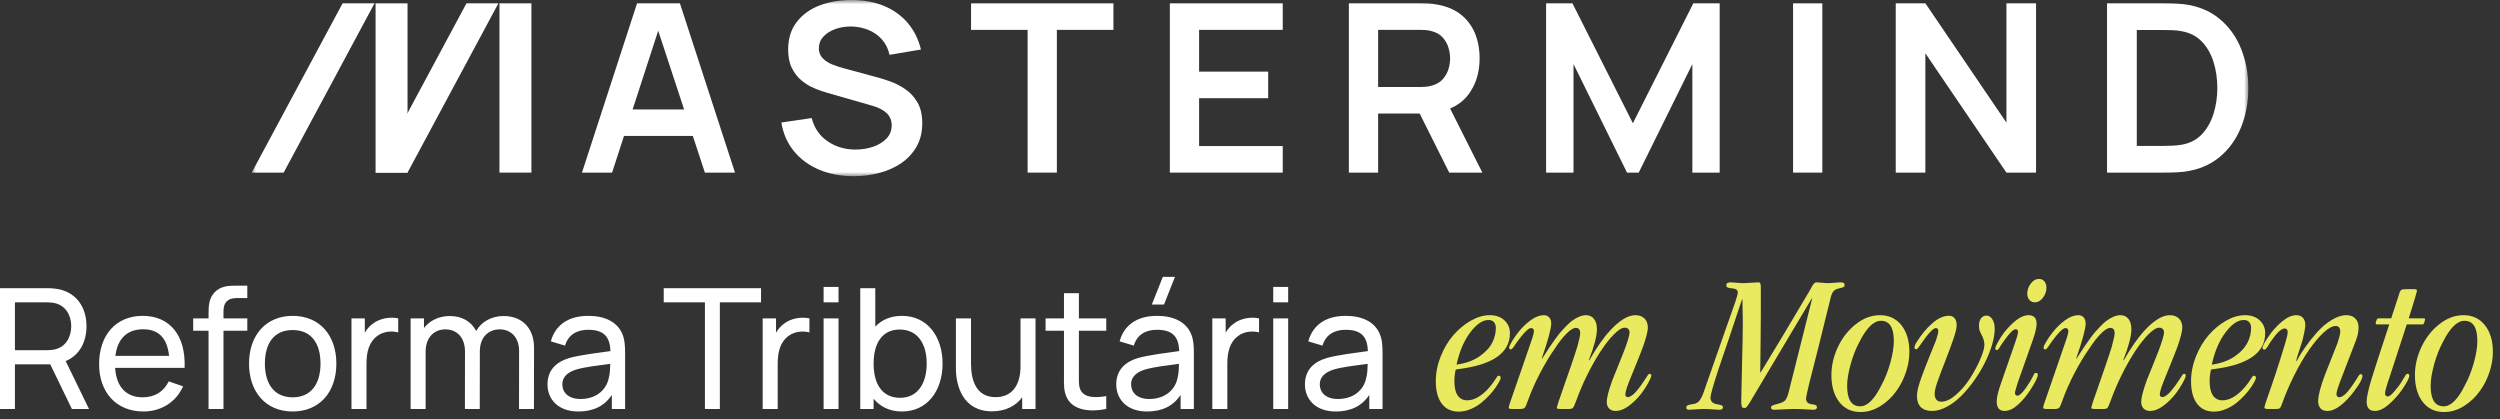
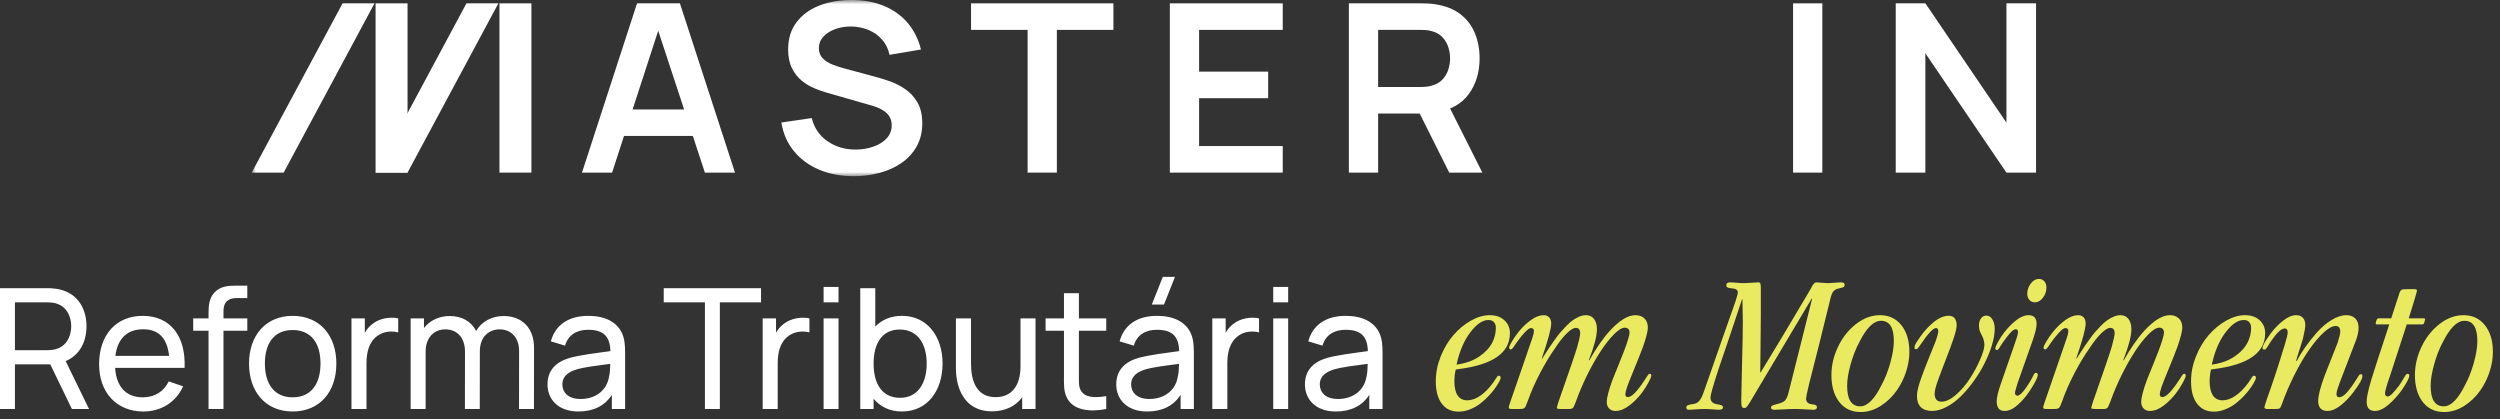
<svg xmlns="http://www.w3.org/2000/svg" width="298" height="50" viewBox="0 0 298 50" fill="none">
  <rect x="0" y="0" width="298" height="50" fill="#333333" stroke="none" />
  <path d="M1.78 48.75H0V34.35H5.69C5.97 34.35 6.38 34.37 6.75 34.43C9.08 34.79 10.31 36.6 10.31 38.89C10.31 40.79 9.46 42.36 7.83 43.04L10.61 48.75H8.57L5.99 43.43H1.78V48.75ZM1.78 36.04V41.74H5.63C5.88 41.74 6.23 41.72 6.53 41.65C7.91 41.34 8.49 40.09 8.49 38.89C8.49 37.69 7.91 36.44 6.53 36.13C6.23 36.06 5.88 36.04 5.63 36.04H1.78ZM17.093 49.05C13.903 49.05 11.813 46.8 11.813 43.42C11.813 39.88 13.873 37.65 17.013 37.65C20.263 37.65 22.163 40.01 22.003 43.85H13.723C13.863 46.09 15.023 47.36 17.013 47.36C18.433 47.36 19.513 46.69 20.113 45.46L21.823 46.05C20.973 47.96 19.183 49.05 17.093 49.05ZM17.073 39.25C15.143 39.25 14.013 40.37 13.753 42.42H20.153C19.933 40.3 18.903 39.25 17.073 39.25ZM26.639 48.75H24.859V39.42H23.029V37.95H24.859V37.36C24.859 36.53 24.899 35.59 25.539 34.89C26.279 34.08 27.289 34.05 28.109 34.05H29.479V35.53H28.209C27.149 35.53 26.639 36.05 26.639 37.08V37.95H29.479V39.42H26.639V48.75ZM34.884 49.05C31.654 49.05 29.684 46.69 29.684 43.34C29.684 39.95 31.714 37.65 34.884 37.65C38.124 37.65 40.094 40 40.094 43.34C40.094 46.73 38.094 49.05 34.884 49.05ZM34.884 47.36C37.114 47.36 38.204 45.72 38.204 43.34C38.204 40.91 37.094 39.34 34.884 39.34C32.624 39.34 31.574 40.98 31.574 43.34C31.574 45.78 32.704 47.36 34.884 47.36ZM43.686 48.75H41.896V37.95H43.486V39.66C43.726 39.24 44.046 38.87 44.406 38.61C45.236 37.94 46.506 37.74 47.466 37.95V39.62C46.716 39.43 45.746 39.48 44.996 40.03C43.946 40.78 43.686 42.05 43.686 43.33V48.75ZM50.737 48.75H48.947V37.95H50.537V39.1C51.217 38.22 52.317 37.67 53.607 37.67C55.067 37.67 56.177 38.32 56.757 39.45C57.397 38.34 58.607 37.67 60.027 37.67C62.277 37.67 63.657 39.15 63.657 41.45L63.647 48.75H61.867L61.877 41.84C61.877 40.23 60.917 39.26 59.557 39.26C58.347 39.26 57.197 40.07 57.197 41.89L57.187 48.75H55.417L55.427 41.91C55.427 40.27 54.497 39.26 53.087 39.26C51.677 39.26 50.737 40.31 50.737 41.89V48.75ZM68.932 49.05C66.512 49.05 65.262 47.57 65.262 45.83C65.262 44.13 66.272 43.14 67.912 42.66C69.262 42.3 71.162 42.07 72.762 41.85C72.712 40.13 71.972 39.31 70.102 39.31C68.792 39.31 67.742 39.88 67.352 41.2L65.662 40.69C66.172 38.8 67.682 37.65 70.122 37.65C72.072 37.65 73.542 38.35 74.162 39.76C74.462 40.43 74.512 41.22 74.512 42.07V48.75H72.932V47.07C72.072 48.39 70.732 49.05 68.932 49.05ZM69.202 47.56C71.122 47.56 72.302 46.41 72.562 45.07C72.712 44.55 72.732 43.86 72.742 43.37C71.222 43.57 69.762 43.74 68.712 44.04C67.822 44.32 67.032 44.81 67.032 45.82C67.032 46.71 67.662 47.56 69.202 47.56ZM85.806 48.75H84.026V36.04H79.116V34.35H90.716V36.04H85.806V48.75ZM92.702 48.75H90.912V37.95H92.502V39.66C92.742 39.24 93.062 38.87 93.422 38.61C94.252 37.94 95.522 37.74 96.482 37.95V39.62C95.732 39.43 94.762 39.48 94.012 40.03C92.962 40.78 92.702 42.05 92.702 43.33V48.75ZM99.953 36.04H98.173V34.2H99.953V36.04ZM99.953 48.75H98.173V37.95H99.953V48.75ZM104.133 48.75H102.543V34.35H104.333V38.93C105.103 38.12 106.173 37.65 107.523 37.65C110.523 37.65 112.353 40.1 112.353 43.34C112.353 46.58 110.533 49.05 107.513 49.05C106.053 49.05 104.923 48.48 104.133 47.53V48.75ZM107.293 47.42C109.423 47.42 110.463 45.64 110.463 43.34C110.463 41.06 109.443 39.28 107.243 39.28C105.133 39.28 104.133 40.95 104.133 43.34C104.133 45.71 105.113 47.42 107.293 47.42ZM118.245 49.03C114.765 49.03 113.945 45.97 113.945 43.92V37.95H115.745V43.36C115.745 45.39 116.395 47.34 118.675 47.34C120.465 47.34 121.645 46.14 121.645 43.64V37.95H123.435V48.75H121.845V47.36C121.045 48.43 119.805 49.03 118.245 49.03ZM131.865 47.22V48.75C129.935 49.14 127.945 48.92 127.195 47.45C126.765 46.61 126.825 45.79 126.825 44.67V39.42H124.635V37.95H126.825V34.95H128.605V37.95H131.865V39.42H128.605V44.59C128.605 45.48 128.565 46.08 128.825 46.53C129.305 47.39 130.385 47.45 131.865 47.22ZM137.298 36.3L138.608 33H140.058L138.748 36.3H137.298ZM136.728 49.05C134.308 49.05 133.058 47.57 133.058 45.83C133.058 44.13 134.068 43.14 135.708 42.66C137.058 42.3 138.958 42.07 140.558 41.85C140.508 40.13 139.768 39.31 137.898 39.31C136.588 39.31 135.538 39.88 135.148 41.2L133.458 40.69C133.968 38.8 135.478 37.65 137.918 37.65C139.868 37.65 141.338 38.35 141.958 39.76C142.258 40.43 142.308 41.22 142.308 42.07V48.75H140.728V47.07C139.868 48.39 138.528 49.05 136.728 49.05ZM136.998 47.56C138.918 47.56 140.098 46.41 140.358 45.07C140.508 44.55 140.528 43.86 140.538 43.37C139.018 43.57 137.558 43.74 136.508 44.04C135.618 44.32 134.828 44.81 134.828 45.82C134.828 46.71 135.458 47.56 136.998 47.56ZM146.298 48.75H144.508V37.95H146.098V39.66C146.338 39.24 146.658 38.87 147.018 38.61C147.848 37.94 149.118 37.74 150.078 37.95V39.62C149.328 39.43 148.358 39.48 147.608 40.03C146.558 40.78 146.298 42.05 146.298 43.33V48.75ZM153.549 36.04H151.769V34.2H153.549V36.04ZM153.549 48.75H151.769V37.95H153.549V48.75ZM159.219 49.05C156.799 49.05 155.549 47.57 155.549 45.83C155.549 44.13 156.559 43.14 158.199 42.66C159.549 42.3 161.449 42.07 163.049 41.85C162.999 40.13 162.259 39.31 160.389 39.31C159.079 39.31 158.029 39.88 157.639 41.2L155.949 40.69C156.459 38.8 157.969 37.65 160.409 37.65C162.359 37.65 163.829 38.35 164.449 39.76C164.749 40.43 164.799 41.22 164.799 42.07V48.75H163.219V47.07C162.359 48.39 161.019 49.05 159.219 49.05ZM159.489 47.56C161.409 47.56 162.589 46.41 162.849 45.07C162.999 44.55 163.019 43.86 163.029 43.37C161.509 43.57 160.049 43.74 158.999 44.04C158.109 44.32 157.319 44.81 157.319 45.82C157.319 46.71 157.949 47.56 159.489 47.56Z" fill="white" />
  <path d="M179.982 39.703V39.727C179.982 42.055 177.95 43.477 173.888 43.992C173.693 44.031 173.571 44.051 173.525 44.051C173.415 44.496 173.361 44.965 173.361 45.457C173.361 46.184 173.489 46.742 173.747 47.133C174.013 47.523 174.396 47.719 174.896 47.719C175.404 47.719 175.923 47.535 176.454 47.168C176.986 46.801 177.489 46.289 177.966 45.633C178.044 45.531 178.114 45.43 178.177 45.328C178.247 45.227 178.298 45.148 178.329 45.094C178.368 45.031 178.404 44.977 178.435 44.93C178.474 44.875 178.505 44.84 178.529 44.824C178.56 44.801 178.595 44.789 178.634 44.789C178.798 44.789 178.88 44.871 178.88 45.035C178.88 45.199 178.696 45.559 178.329 46.113C178.095 46.457 177.829 46.789 177.532 47.109C177.243 47.43 176.907 47.742 176.525 48.047C176.142 48.352 175.716 48.598 175.247 48.785C174.786 48.973 174.325 49.066 173.864 49.066C173.005 49.066 172.337 48.75 171.861 48.117C171.384 47.484 171.146 46.598 171.146 45.457C171.146 44.449 171.341 43.457 171.732 42.48C172.13 41.496 172.634 40.652 173.243 39.949C173.861 39.238 174.552 38.664 175.318 38.227C176.091 37.789 176.845 37.57 177.579 37.57C178.306 37.57 178.888 37.773 179.325 38.18C179.763 38.586 179.982 39.094 179.982 39.703ZM177.439 38.145H177.415C176.72 38.145 175.997 38.641 175.247 39.633C174.505 40.617 173.962 41.895 173.618 43.465C174.712 43.309 175.618 42.984 176.337 42.492C177.056 42 177.575 41.438 177.896 40.805C178.169 40.25 178.306 39.676 178.306 39.082C178.306 38.801 178.232 38.574 178.083 38.402C177.935 38.23 177.72 38.145 177.439 38.145ZM184.904 38.555V38.578C184.904 39.164 184.529 40.547 183.779 42.727L183.826 42.75C183.888 42.656 184.021 42.449 184.224 42.129C184.435 41.809 184.607 41.543 184.74 41.332C184.881 41.121 185.076 40.844 185.326 40.5C185.576 40.148 185.799 39.855 185.994 39.621C186.197 39.387 186.435 39.129 186.709 38.848C186.982 38.566 187.236 38.344 187.47 38.18C187.713 38.008 187.97 37.863 188.244 37.746C188.525 37.629 188.795 37.57 189.052 37.57C189.459 37.57 189.775 37.719 190.002 38.016C190.236 38.305 190.353 38.715 190.353 39.246C190.353 40.059 190.033 41.281 189.392 42.914L189.439 42.961C190.283 41.469 191.115 40.277 191.935 39.387C193.06 38.176 194.06 37.57 194.935 37.57C195.396 37.57 195.759 37.703 196.025 37.969C196.291 38.227 196.424 38.59 196.424 39.059C196.424 39.465 196.232 40.223 195.849 41.332C195.638 41.902 195.302 42.75 194.841 43.875C194.381 44.992 194.084 45.738 193.951 46.113C193.81 46.551 193.74 46.844 193.74 46.992C193.74 47.219 193.841 47.332 194.045 47.332C194.42 47.332 194.947 46.859 195.627 45.914C195.783 45.703 195.939 45.473 196.095 45.223C196.252 44.965 196.365 44.789 196.435 44.695C196.506 44.602 196.572 44.555 196.634 44.555C196.767 44.555 196.834 44.625 196.834 44.766C196.834 44.914 196.716 45.199 196.482 45.621C196.256 46.043 195.986 46.461 195.674 46.875C195.213 47.469 194.709 47.969 194.162 48.375C193.623 48.781 193.088 48.984 192.556 48.984C192.244 48.984 191.994 48.887 191.806 48.691C191.619 48.496 191.525 48.234 191.525 47.906C191.525 47.414 191.748 46.551 192.193 45.316C192.31 45.027 192.529 44.488 192.849 43.699C193.177 42.902 193.416 42.305 193.564 41.906C194.017 40.711 194.244 39.953 194.244 39.633C194.244 39.453 194.193 39.312 194.091 39.211C193.99 39.109 193.853 39.059 193.681 39.059C193.338 39.059 192.908 39.32 192.392 39.844C191.877 40.359 191.341 41.039 190.787 41.883C189.615 43.703 188.638 45.688 187.857 47.836C187.701 48.266 187.58 48.527 187.494 48.621C187.408 48.707 187.248 48.75 187.013 48.75H186.029C185.849 48.75 185.728 48.742 185.666 48.727C185.603 48.703 185.572 48.656 185.572 48.586C185.572 48.547 185.638 48.32 185.771 47.906C187.068 44.211 187.818 42.012 188.021 41.309C188.248 40.473 188.361 39.945 188.361 39.727C188.361 39.297 188.185 39.082 187.834 39.082C187.552 39.082 187.185 39.309 186.732 39.762C186.287 40.207 185.83 40.789 185.361 41.508C184.744 42.383 184.142 43.383 183.556 44.508C182.97 45.633 182.49 46.727 182.115 47.789C181.951 48.258 181.822 48.535 181.728 48.621C181.642 48.707 181.459 48.75 181.177 48.75H180.299C180.111 48.75 179.986 48.738 179.924 48.715C179.869 48.691 179.841 48.641 179.841 48.562C179.841 48.484 179.904 48.266 180.029 47.906C180.263 47.242 180.517 46.508 180.791 45.703C181.072 44.898 181.377 44.016 181.705 43.055C182.041 42.086 182.299 41.336 182.478 40.805C182.72 40.141 182.841 39.691 182.841 39.457C182.841 39.223 182.72 39.105 182.478 39.105C182.322 39.105 182.088 39.27 181.775 39.598C181.47 39.926 181.209 40.242 180.99 40.547C180.912 40.641 180.802 40.793 180.662 41.004C180.529 41.215 180.416 41.375 180.322 41.484C180.228 41.594 180.154 41.648 180.099 41.648C179.959 41.648 179.888 41.574 179.888 41.426C179.888 41.309 180.002 41.062 180.228 40.688C180.455 40.305 180.716 39.93 181.013 39.562C181.459 39.008 181.947 38.539 182.478 38.156C183.017 37.766 183.529 37.57 184.013 37.57C184.295 37.57 184.513 37.66 184.67 37.84C184.826 38.02 184.904 38.258 184.904 38.555ZM205.776 34.02V33.984C205.776 33.766 205.944 33.656 206.28 33.656C206.374 33.656 206.6 33.672 206.96 33.703C207.319 33.734 207.624 33.75 207.874 33.75C208.1 33.75 208.405 33.734 208.788 33.703C209.171 33.672 209.44 33.656 209.596 33.656C209.714 33.656 209.792 33.703 209.831 33.797C209.87 33.891 209.889 34.059 209.889 34.301C209.897 35.348 209.897 36.457 209.889 37.629C209.881 38.793 209.87 40.082 209.854 41.496C209.839 42.902 209.827 43.863 209.819 44.379L209.866 44.402C210.835 42.816 211.721 41.352 212.526 40.008C213.331 38.664 214.034 37.48 214.635 36.457C215.245 35.434 215.639 34.77 215.819 34.465C215.835 34.434 215.862 34.379 215.901 34.301C215.948 34.223 215.979 34.168 215.995 34.137C216.01 34.105 216.038 34.059 216.077 33.996C216.116 33.934 216.147 33.891 216.171 33.867C216.202 33.836 216.237 33.801 216.276 33.762C216.315 33.723 216.354 33.695 216.393 33.68C216.44 33.664 216.487 33.656 216.534 33.656C216.635 33.656 216.846 33.672 217.167 33.703C217.495 33.734 217.772 33.75 217.999 33.75C218.155 33.75 218.389 33.734 218.702 33.703C219.022 33.672 219.253 33.656 219.393 33.656C219.573 33.656 219.698 33.68 219.768 33.727C219.839 33.766 219.874 33.852 219.874 33.984C219.874 34.039 219.862 34.086 219.839 34.125C219.823 34.164 219.788 34.195 219.733 34.219C219.686 34.242 219.643 34.262 219.604 34.277C219.565 34.293 219.503 34.309 219.417 34.324C219.339 34.34 219.28 34.355 219.241 34.371C218.921 34.426 218.682 34.551 218.526 34.746C218.378 34.941 218.256 35.258 218.163 35.695C217.241 39.477 216.401 42.836 215.643 45.773C215.401 46.789 215.28 47.367 215.28 47.508C215.28 47.914 215.53 48.145 216.03 48.199C216.397 48.223 216.581 48.336 216.581 48.539C216.581 48.742 216.436 48.844 216.147 48.844C216.038 48.844 215.741 48.828 215.256 48.797C214.78 48.766 214.342 48.75 213.944 48.75C213.553 48.75 213.089 48.766 212.549 48.797C212.01 48.828 211.667 48.844 211.518 48.844C211.245 48.844 211.108 48.758 211.108 48.586C211.108 48.477 211.155 48.398 211.249 48.352C211.342 48.305 211.518 48.246 211.776 48.176C212.276 48.059 212.604 47.918 212.76 47.754C212.924 47.59 213.069 47.273 213.194 46.805C214.131 43.102 215.069 39.367 216.006 35.602L215.96 35.578C212.694 41.078 210.237 45.203 208.589 47.953C208.37 48.305 208.217 48.512 208.131 48.574C208.069 48.613 207.999 48.633 207.921 48.633C207.756 48.633 207.655 48.57 207.616 48.445C207.577 48.32 207.557 48.07 207.557 47.695C207.557 47.227 207.589 45.805 207.651 43.43C207.714 41.047 207.745 39.355 207.745 38.355C207.745 37.996 207.737 37.523 207.721 36.938C207.706 36.352 207.698 35.93 207.698 35.672H207.651C206.354 39.578 205.421 42.352 204.85 43.992C204.21 45.945 203.889 47.074 203.889 47.379C203.889 47.832 204.135 48.098 204.628 48.176C204.674 48.184 204.733 48.195 204.803 48.211C204.881 48.227 204.94 48.238 204.979 48.246C205.018 48.254 205.061 48.266 205.108 48.281C205.163 48.289 205.202 48.301 205.225 48.316C205.249 48.332 205.272 48.352 205.296 48.375C205.327 48.398 205.346 48.426 205.354 48.457C205.37 48.488 205.378 48.523 205.378 48.562C205.378 48.75 205.217 48.844 204.897 48.844C204.819 48.844 204.581 48.828 204.182 48.797C203.784 48.766 203.444 48.75 203.163 48.75C202.874 48.75 202.518 48.766 202.096 48.797C201.667 48.828 201.409 48.844 201.323 48.844C201.112 48.844 201.006 48.758 201.006 48.586C201.006 48.469 201.053 48.383 201.147 48.328C201.233 48.273 201.424 48.223 201.721 48.176C202.049 48.152 202.315 48.035 202.518 47.824C202.721 47.605 202.913 47.234 203.092 46.711C203.835 44.57 204.604 42.367 205.401 40.102C206.206 37.836 206.686 36.473 206.842 36.012C207.046 35.387 207.147 35 207.147 34.852C207.147 34.562 206.917 34.402 206.456 34.371C206.104 34.34 205.893 34.277 205.823 34.184C205.792 34.137 205.776 34.082 205.776 34.02ZM227.597 41.93V41.953C227.597 42.734 227.464 43.527 227.198 44.332C226.933 45.137 226.569 45.867 226.109 46.523C225.562 47.305 224.905 47.934 224.14 48.41C223.382 48.879 222.597 49.113 221.784 49.113C220.706 49.113 219.855 48.711 219.23 47.906C218.612 47.094 218.304 46.031 218.304 44.719C218.304 43.57 218.566 42.445 219.089 41.344C219.612 40.242 220.323 39.34 221.222 38.637C222.128 37.926 223.085 37.57 224.093 37.57C225.163 37.57 226.015 37.969 226.648 38.766C227.28 39.562 227.597 40.617 227.597 41.93ZM225.745 40.664V40.641C225.745 39.039 225.234 38.238 224.21 38.238C223.335 38.238 222.472 39.094 221.62 40.805C221.222 41.539 220.882 42.406 220.601 43.406C220.319 44.406 220.179 45.266 220.179 45.984C220.179 47.617 220.698 48.434 221.737 48.434C222.605 48.434 223.46 47.57 224.304 45.844C224.702 45.117 225.042 44.254 225.323 43.254C225.605 42.246 225.745 41.383 225.745 40.664ZM228.5 47.191V47.168C228.5 46.668 228.699 45.883 229.097 44.812C229.293 44.266 229.593 43.488 230 42.48C230.414 41.473 230.668 40.844 230.761 40.594C230.949 40.047 231.043 39.676 231.043 39.48C231.043 39.23 230.949 39.105 230.761 39.105C230.425 39.105 229.793 39.793 228.863 41.168C228.832 41.207 228.796 41.254 228.757 41.309C228.718 41.363 228.691 41.402 228.675 41.426C228.66 41.449 228.636 41.477 228.605 41.508C228.582 41.539 228.558 41.562 228.535 41.578C228.519 41.594 228.5 41.605 228.476 41.613C228.453 41.621 228.429 41.625 228.406 41.625C228.273 41.625 228.207 41.559 228.207 41.426C228.207 41.262 228.296 41.039 228.476 40.758C229.054 39.852 229.64 39.141 230.234 38.625C230.945 37.969 231.632 37.641 232.296 37.641C232.609 37.641 232.843 37.742 233 37.945C233.156 38.148 233.234 38.422 233.234 38.766C233.234 39.117 233.097 39.684 232.824 40.465C232.652 40.996 232.351 41.812 231.921 42.914C231.492 44.008 231.207 44.762 231.066 45.176C230.761 45.98 230.609 46.57 230.609 46.945C230.609 47.227 230.675 47.453 230.808 47.625C230.941 47.797 231.14 47.883 231.406 47.883C231.945 47.883 232.531 47.605 233.164 47.051C233.804 46.488 234.363 45.832 234.839 45.082C235.324 44.324 235.726 43.57 236.046 42.82C236.375 42.07 236.539 41.496 236.539 41.098C236.539 40.77 236.453 40.426 236.281 40.066C236.265 40.043 236.234 39.984 236.187 39.891C236.14 39.789 236.109 39.723 236.093 39.691C236.078 39.652 236.05 39.59 236.011 39.504C235.98 39.418 235.957 39.348 235.941 39.293C235.933 39.23 235.921 39.156 235.906 39.07C235.898 38.984 235.894 38.898 235.894 38.812C235.894 38.445 235.976 38.156 236.14 37.945C236.304 37.727 236.519 37.617 236.785 37.617C237.066 37.617 237.3 37.766 237.488 38.062C237.675 38.352 237.769 38.73 237.769 39.199C237.769 39.754 237.664 40.387 237.453 41.098C237.242 41.801 236.957 42.512 236.597 43.23C236.246 43.949 235.82 44.656 235.32 45.352C234.828 46.047 234.312 46.664 233.773 47.203C233.242 47.734 232.668 48.164 232.05 48.492C231.441 48.82 230.859 48.984 230.304 48.984C229.718 48.984 229.269 48.832 228.957 48.527C228.652 48.215 228.5 47.77 228.5 47.191ZM243.934 34.277V34.301C243.934 34.723 243.797 35.117 243.524 35.484C243.25 35.852 242.922 36.035 242.539 36.035C242.274 36.035 242.059 35.938 241.895 35.742C241.731 35.547 241.649 35.309 241.649 35.027C241.649 34.574 241.789 34.164 242.07 33.797C242.352 33.43 242.676 33.246 243.043 33.246C243.309 33.246 243.524 33.344 243.688 33.539C243.852 33.734 243.934 33.98 243.934 34.277ZM242.762 38.602V38.625C242.762 39.031 242.609 39.672 242.305 40.547C242.016 41.383 241.414 43.086 240.5 45.656C240.289 46.328 240.184 46.727 240.184 46.852C240.184 46.938 240.211 47.012 240.266 47.074C240.32 47.137 240.391 47.168 240.477 47.168C240.797 47.168 241.309 46.59 242.012 45.434C242.074 45.324 242.137 45.211 242.199 45.094C242.27 44.969 242.32 44.875 242.352 44.812C242.383 44.742 242.414 44.676 242.445 44.613C242.484 44.551 242.52 44.508 242.551 44.484C242.59 44.461 242.633 44.449 242.68 44.449C242.828 44.449 242.902 44.523 242.902 44.672C242.902 44.969 242.606 45.574 242.012 46.488C241.574 47.168 241.082 47.754 240.535 48.246C239.988 48.738 239.457 48.984 238.941 48.984C238.621 48.984 238.383 48.883 238.227 48.68C238.078 48.469 238.004 48.195 238.004 47.859C238.004 47.383 238.18 46.648 238.531 45.656C239 44.273 239.512 42.801 240.066 41.238C240.387 40.355 240.547 39.805 240.547 39.586C240.547 39.359 240.461 39.246 240.289 39.246C240.149 39.246 239.992 39.324 239.82 39.48C239.649 39.637 239.426 39.895 239.152 40.254C239.004 40.449 238.867 40.637 238.742 40.816C238.617 40.996 238.524 41.137 238.461 41.238C238.406 41.34 238.352 41.43 238.297 41.508C238.25 41.586 238.207 41.641 238.168 41.672C238.129 41.703 238.082 41.719 238.027 41.719C237.902 41.719 237.84 41.656 237.84 41.531C237.84 41.398 237.945 41.145 238.156 40.77C238.367 40.387 238.613 40.008 238.895 39.633C239.348 39.055 239.828 38.566 240.336 38.168C240.852 37.77 241.34 37.57 241.801 37.57C242.441 37.57 242.762 37.914 242.762 38.602ZM248.61 38.555V38.578C248.61 39.164 248.235 40.547 247.485 42.727L247.532 42.75C247.594 42.656 247.727 42.449 247.93 42.129C248.141 41.809 248.313 41.543 248.446 41.332C248.586 41.121 248.782 40.844 249.032 40.5C249.282 40.148 249.504 39.855 249.7 39.621C249.903 39.387 250.141 39.129 250.415 38.848C250.688 38.566 250.942 38.344 251.176 38.18C251.419 38.008 251.676 37.863 251.95 37.746C252.231 37.629 252.501 37.57 252.758 37.57C253.165 37.57 253.481 37.719 253.708 38.016C253.942 38.305 254.059 38.715 254.059 39.246C254.059 40.059 253.739 41.281 253.098 42.914L253.145 42.961C253.989 41.469 254.821 40.277 255.641 39.387C256.766 38.176 257.766 37.57 258.641 37.57C259.102 37.57 259.465 37.703 259.731 37.969C259.997 38.227 260.129 38.59 260.129 39.059C260.129 39.465 259.938 40.223 259.555 41.332C259.344 41.902 259.008 42.75 258.547 43.875C258.086 44.992 257.79 45.738 257.657 46.113C257.516 46.551 257.446 46.844 257.446 46.992C257.446 47.219 257.547 47.332 257.751 47.332C258.126 47.332 258.653 46.859 259.333 45.914C259.489 45.703 259.645 45.473 259.801 45.223C259.958 44.965 260.071 44.789 260.141 44.695C260.211 44.602 260.278 44.555 260.34 44.555C260.473 44.555 260.54 44.625 260.54 44.766C260.54 44.914 260.422 45.199 260.188 45.621C259.961 46.043 259.692 46.461 259.379 46.875C258.919 47.469 258.415 47.969 257.868 48.375C257.329 48.781 256.794 48.984 256.262 48.984C255.95 48.984 255.7 48.887 255.512 48.691C255.325 48.496 255.231 48.234 255.231 47.906C255.231 47.414 255.454 46.551 255.899 45.316C256.016 45.027 256.235 44.488 256.555 43.699C256.883 42.902 257.122 42.305 257.27 41.906C257.723 40.711 257.95 39.953 257.95 39.633C257.95 39.453 257.899 39.312 257.797 39.211C257.696 39.109 257.559 39.059 257.387 39.059C257.044 39.059 256.614 39.32 256.098 39.844C255.583 40.359 255.047 41.039 254.493 41.883C253.321 43.703 252.344 45.688 251.563 47.836C251.407 48.266 251.286 48.527 251.2 48.621C251.114 48.707 250.954 48.75 250.719 48.75H249.735C249.555 48.75 249.434 48.742 249.372 48.727C249.309 48.703 249.278 48.656 249.278 48.586C249.278 48.547 249.344 48.32 249.477 47.906C250.774 44.211 251.524 42.012 251.727 41.309C251.954 40.473 252.067 39.945 252.067 39.727C252.067 39.297 251.891 39.082 251.54 39.082C251.258 39.082 250.891 39.309 250.438 39.762C249.993 40.207 249.536 40.789 249.067 41.508C248.45 42.383 247.848 43.383 247.262 44.508C246.676 45.633 246.196 46.727 245.821 47.789C245.657 48.258 245.528 48.535 245.434 48.621C245.348 48.707 245.165 48.75 244.883 48.75H244.004C243.817 48.75 243.692 48.738 243.629 48.715C243.575 48.691 243.547 48.641 243.547 48.562C243.547 48.484 243.61 48.266 243.735 47.906C243.969 47.242 244.223 46.508 244.497 45.703C244.778 44.898 245.083 44.016 245.411 43.055C245.747 42.086 246.004 41.336 246.184 40.805C246.426 40.141 246.547 39.691 246.547 39.457C246.547 39.223 246.426 39.105 246.184 39.105C246.028 39.105 245.794 39.27 245.481 39.598C245.176 39.926 244.915 40.242 244.696 40.547C244.618 40.641 244.508 40.793 244.368 41.004C244.235 41.215 244.122 41.375 244.028 41.484C243.934 41.594 243.86 41.648 243.805 41.648C243.665 41.648 243.594 41.574 243.594 41.426C243.594 41.309 243.708 41.062 243.934 40.688C244.161 40.305 244.422 39.93 244.719 39.562C245.165 39.008 245.653 38.539 246.184 38.156C246.723 37.766 247.235 37.57 247.719 37.57C248.001 37.57 248.219 37.66 248.376 37.84C248.532 38.02 248.61 38.258 248.61 38.555ZM270.009 39.703V39.727C270.009 42.055 267.978 43.477 263.915 43.992C263.72 44.031 263.599 44.051 263.552 44.051C263.442 44.496 263.388 44.965 263.388 45.457C263.388 46.184 263.517 46.742 263.774 47.133C264.04 47.523 264.423 47.719 264.923 47.719C265.431 47.719 265.95 47.535 266.481 47.168C267.013 46.801 267.517 46.289 267.993 45.633C268.071 45.531 268.142 45.43 268.204 45.328C268.274 45.227 268.325 45.148 268.356 45.094C268.396 45.031 268.431 44.977 268.462 44.93C268.501 44.875 268.532 44.84 268.556 44.824C268.587 44.801 268.622 44.789 268.661 44.789C268.825 44.789 268.907 44.871 268.907 45.035C268.907 45.199 268.724 45.559 268.356 46.113C268.122 46.457 267.856 46.789 267.56 47.109C267.271 47.43 266.935 47.742 266.552 48.047C266.169 48.352 265.743 48.598 265.274 48.785C264.814 48.973 264.353 49.066 263.892 49.066C263.032 49.066 262.364 48.75 261.888 48.117C261.411 47.484 261.173 46.598 261.173 45.457C261.173 44.449 261.368 43.457 261.759 42.48C262.157 41.496 262.661 40.652 263.271 39.949C263.888 39.238 264.579 38.664 265.345 38.227C266.118 37.789 266.872 37.57 267.606 37.57C268.333 37.57 268.915 37.773 269.353 38.18C269.79 38.586 270.009 39.094 270.009 39.703ZM267.466 38.145H267.442C266.747 38.145 266.024 38.641 265.274 39.633C264.532 40.617 263.989 41.895 263.646 43.465C264.739 43.309 265.646 42.984 266.364 42.492C267.083 42 267.603 41.438 267.923 40.805C268.196 40.25 268.333 39.676 268.333 39.082C268.333 38.801 268.259 38.574 268.11 38.402C267.962 38.23 267.747 38.145 267.466 38.145ZM281.142 39.035V39.059C281.142 39.543 281.017 40.102 280.767 40.734C280.541 41.344 280.209 42.207 279.771 43.324C279.341 44.441 279.048 45.203 278.892 45.609C278.634 46.297 278.505 46.75 278.505 46.969C278.505 47.086 278.533 47.18 278.587 47.25C278.65 47.32 278.728 47.355 278.822 47.355C279.212 47.355 279.701 46.941 280.287 46.113C280.419 45.926 280.544 45.742 280.662 45.562C280.787 45.375 280.88 45.23 280.943 45.129C281.005 45.02 281.064 44.922 281.119 44.836C281.173 44.75 281.22 44.691 281.259 44.66C281.306 44.621 281.357 44.602 281.412 44.602C281.537 44.602 281.599 44.68 281.599 44.836C281.599 45.164 281.263 45.773 280.591 46.664C280.123 47.297 279.603 47.844 279.033 48.305C278.47 48.758 277.935 48.984 277.427 48.984C277.052 48.984 276.775 48.879 276.595 48.668C276.416 48.457 276.326 48.172 276.326 47.812C276.326 47.164 276.587 46.141 277.111 44.742C277.408 43.977 277.919 42.68 278.646 40.852C278.857 40.18 278.962 39.742 278.962 39.539C278.962 39.086 278.779 38.859 278.412 38.859C278.021 38.859 277.544 39.117 276.982 39.633C276.427 40.141 275.837 40.844 275.212 41.742C274.634 42.57 274.044 43.586 273.443 44.789C272.849 45.992 272.369 47.121 272.001 48.176C271.9 48.449 271.814 48.613 271.744 48.668C271.673 48.723 271.521 48.75 271.287 48.75H270.326C270.052 48.75 269.916 48.688 269.916 48.562C269.916 48.477 270.037 48.082 270.279 47.379C270.88 45.73 271.584 43.586 272.388 40.945C272.591 40.273 272.693 39.828 272.693 39.609C272.693 39.305 272.576 39.152 272.341 39.152C271.943 39.152 271.404 39.648 270.724 40.641C270.662 40.727 270.595 40.828 270.525 40.945C270.455 41.062 270.396 41.16 270.349 41.238C270.302 41.309 270.251 41.383 270.197 41.461C270.15 41.531 270.103 41.586 270.056 41.625C270.009 41.656 269.962 41.672 269.916 41.672C269.767 41.672 269.693 41.605 269.693 41.473C269.693 41.207 270.029 40.617 270.701 39.703C271.146 39.117 271.638 38.617 272.177 38.203C272.716 37.781 273.224 37.57 273.701 37.57C274.06 37.57 274.33 37.676 274.509 37.887C274.697 38.09 274.791 38.375 274.791 38.742C274.791 39.031 274.693 39.59 274.498 40.418C274.419 40.699 274.283 41.137 274.087 41.73C273.892 42.324 273.763 42.742 273.701 42.984L273.759 43.043C274.041 42.512 274.38 41.961 274.779 41.391C275.177 40.82 275.642 40.234 276.173 39.633C276.705 39.031 277.283 38.539 277.908 38.156C278.533 37.766 279.13 37.57 279.701 37.57C280.146 37.57 280.498 37.703 280.755 37.969C281.013 38.227 281.142 38.582 281.142 39.035ZM282.104 47.883V47.859C282.104 47.375 282.295 46.488 282.678 45.199C282.99 44.184 283.697 42.008 284.799 38.672H283.381C283.311 38.672 283.256 38.66 283.217 38.637C283.186 38.605 283.174 38.562 283.182 38.508C283.197 38.406 283.24 38.27 283.311 38.098C283.35 37.996 283.436 37.945 283.568 37.945H285.033L286.041 34.852C286.08 34.766 286.111 34.703 286.135 34.664C286.158 34.625 286.193 34.59 286.24 34.559C286.295 34.527 286.365 34.504 286.451 34.488C286.561 34.473 286.768 34.465 287.072 34.465H287.764C287.99 34.465 288.104 34.523 288.104 34.641C288.104 34.703 288.033 34.965 287.893 35.426C287.814 35.723 287.557 36.562 287.119 37.945H288.877C288.963 37.945 289.018 37.957 289.041 37.98C289.064 38.004 289.072 38.051 289.064 38.121C289.049 38.176 289.01 38.305 288.947 38.508C288.932 38.617 288.842 38.672 288.678 38.672H286.885C286.752 39.102 286.088 41.141 284.893 44.789C284.494 45.93 284.295 46.625 284.295 46.875C284.295 46.992 284.322 47.086 284.377 47.156C284.439 47.227 284.514 47.262 284.6 47.262C284.748 47.262 284.924 47.16 285.127 46.957C285.33 46.754 285.596 46.441 285.924 46.02C286.111 45.77 286.279 45.512 286.428 45.246C286.584 44.98 286.693 44.801 286.756 44.707C286.826 44.605 286.9 44.555 286.979 44.555C287.119 44.555 287.189 44.633 287.189 44.789C287.189 45.039 286.904 45.59 286.334 46.441C285.85 47.121 285.314 47.715 284.729 48.223C284.143 48.73 283.596 48.984 283.088 48.984C282.432 48.984 282.104 48.617 282.104 47.883ZM297.151 41.93V41.953C297.151 42.734 297.018 43.527 296.752 44.332C296.487 45.137 296.124 45.867 295.663 46.523C295.116 47.305 294.459 47.934 293.694 48.41C292.936 48.879 292.151 49.113 291.338 49.113C290.26 49.113 289.409 48.711 288.784 47.906C288.166 47.094 287.858 46.031 287.858 44.719C287.858 43.57 288.12 42.445 288.643 41.344C289.166 40.242 289.877 39.34 290.776 38.637C291.682 37.926 292.639 37.57 293.647 37.57C294.717 37.57 295.569 37.969 296.202 38.766C296.834 39.562 297.151 40.617 297.151 41.93ZM295.299 40.664V40.641C295.299 39.039 294.788 38.238 293.764 38.238C292.889 38.238 292.026 39.094 291.174 40.805C290.776 41.539 290.436 42.406 290.155 43.406C289.874 44.406 289.733 45.266 289.733 45.984C289.733 47.617 290.252 48.434 291.291 48.434C292.159 48.434 293.014 47.57 293.858 45.844C294.256 45.117 294.596 44.254 294.877 43.254C295.159 42.246 295.299 41.383 295.299 40.664Z" fill="#EAEA61" />
  <mask id="mask0_2831_160" style="mask-type:luminance" maskUnits="userSpaceOnUse" x="30" y="0" width="238" height="21">
    <path d="M268 0H30V21H268V0Z" fill="white" />
  </mask>
  <g mask="url(#mask0_2831_160)">
    <path d="M33.809 20.579H30L40.838 0.392H44.645L33.809 20.579Z" fill="white" />
    <path d="M48.578 0.392H44.769V20.579H48.578V0.392Z" fill="white" />
    <path d="M48.575 20.579H44.769L55.604 0.392H59.413L48.575 20.579Z" fill="white" />
    <path d="M63.344 0.392H59.535V20.579H63.344V0.392Z" fill="white" />
    <path d="M72.959 20.579H69.37L75.938 0.392H81.044L87.613 20.579H84.025L78.065 2.468H78.847L72.959 20.579ZM83.97 16.206H73.033V13.051H83.97V16.206Z" fill="white" />
    <path d="M101.762 21C100.237 21 98.865 20.743 97.645 20.228C96.425 19.714 95.42 18.979 94.637 18.02C93.851 17.061 93.352 15.925 93.139 14.605L96.755 14.072C97.062 15.269 97.697 16.194 98.657 16.847C99.617 17.501 100.723 17.828 101.978 17.828C102.719 17.828 103.418 17.715 104.076 17.491C104.73 17.268 105.264 16.941 105.675 16.511C106.084 16.081 106.29 15.552 106.29 14.927C106.29 14.646 106.241 14.387 106.146 14.149C106.05 13.911 105.908 13.697 105.72 13.512C105.531 13.325 105.291 13.154 104.996 13C104.701 12.846 104.361 12.712 103.976 12.601L98.595 11.059C98.131 10.929 97.633 10.753 97.097 10.532C96.561 10.314 96.055 10.008 95.577 9.622C95.098 9.235 94.709 8.737 94.404 8.136C94.101 7.533 93.947 6.788 93.947 5.899C93.947 4.599 94.287 3.508 94.967 2.626C95.646 1.742 96.564 1.081 97.714 0.641C98.87 0.207 100.152 -0.01 101.561 -0C102.989 0.009 104.262 0.245 105.38 0.709C106.499 1.173 107.434 1.843 108.187 2.72C108.939 3.6 109.47 4.659 109.78 5.902L106.032 6.534C105.879 5.822 105.581 5.219 105.142 4.719C104.703 4.22 104.167 3.837 103.535 3.578C102.903 3.316 102.23 3.177 101.516 3.157C100.822 3.148 100.177 3.249 99.584 3.458C98.992 3.669 98.513 3.97 98.151 4.361C97.789 4.753 97.608 5.212 97.608 5.736C97.608 6.231 97.762 6.635 98.072 6.949C98.379 7.262 98.763 7.509 99.222 7.692C99.681 7.875 100.145 8.026 100.618 8.148L104.351 9.158C104.862 9.29 105.437 9.465 106.072 9.691C106.709 9.915 107.322 10.229 107.91 10.631C108.498 11.032 108.984 11.561 109.363 12.214C109.745 12.868 109.933 13.699 109.933 14.709C109.933 15.718 109.71 16.674 109.261 17.463C108.812 18.253 108.207 18.909 107.446 19.433C106.685 19.957 105.814 20.349 104.835 20.61C103.855 20.872 102.831 21.002 101.759 21.002L101.762 21Z" fill="white" />
    <path d="M125.979 20.579H122.492V3.561H115.749V0.392H132.72V3.561H125.977V20.579H125.979Z" fill="white" />
    <path d="M152.902 20.579H139.446V0.392H152.902V3.561H142.933V8.538H151.166V11.705H142.933V17.41H152.902V20.577V20.579Z" fill="white" />
    <path d="M164.273 20.579H160.786V0.392H169.394C169.598 0.392 169.858 0.399 170.176 0.413C170.493 0.428 170.788 0.457 171.059 0.505C172.264 0.682 173.261 1.069 174.047 1.668C174.833 2.266 175.416 3.021 175.798 3.931C176.18 4.842 176.368 5.854 176.368 6.966C176.368 8.612 175.939 10.025 175.081 11.208C174.223 12.39 172.906 13.12 171.13 13.402L169.64 13.529H164.273V20.579ZM164.273 3.561V10.374H169.251C169.444 10.374 169.66 10.364 169.903 10.345C170.143 10.326 170.367 10.29 170.567 10.232C171.145 10.093 171.602 9.845 171.934 9.489C172.266 9.134 172.502 8.732 172.643 8.283C172.782 7.834 172.854 7.396 172.854 6.966C172.854 6.536 172.785 6.094 172.643 5.642C172.504 5.188 172.266 4.784 171.934 4.429C171.602 4.073 171.145 3.825 170.567 3.686C170.364 3.631 170.143 3.595 169.903 3.58C169.662 3.566 169.444 3.559 169.251 3.559H164.273V3.561ZM176.701 20.579H172.75L168.64 12.363L172.184 11.607L176.698 20.579H176.701Z" fill="white" />
-     <path d="M187.563 20.579H184.294V0.392H187.434L194.639 14.692L201.845 0.392H204.985V20.579H201.729V7.641L195.333 20.582H193.944L187.563 7.641V20.582V20.579Z" fill="white" />
    <path d="M217.222 20.579H213.735V0.392H217.222V20.579Z" fill="white" />
    <path d="M229.503 20.579H225.971V0.392H229.503L239.167 14.62V0.392H242.696V20.579H239.167L229.503 6.351V20.579Z" fill="white" />
-     <path d="M257.8 20.579H251.158V0.392H257.8C257.973 0.392 258.318 0.396 258.834 0.406C259.35 0.416 259.848 0.447 260.332 0.505C261.981 0.711 263.377 1.278 264.521 2.208C265.664 3.138 266.529 4.323 267.117 5.762C267.705 7.202 268 8.776 268 10.487C268 12.198 267.705 13.772 267.117 15.211C266.529 16.65 265.664 17.835 264.521 18.765C263.377 19.695 261.981 20.262 260.332 20.469C259.858 20.524 259.362 20.558 258.841 20.567C258.32 20.577 257.973 20.582 257.8 20.582V20.579ZM254.705 3.573V17.395H257.8C258.09 17.395 258.457 17.386 258.906 17.366C259.355 17.347 259.751 17.306 260.099 17.242C261.083 17.064 261.882 16.638 262.499 15.966C263.117 15.293 263.573 14.476 263.866 13.512C264.161 12.549 264.307 11.539 264.307 10.484C264.307 9.429 264.158 8.362 263.858 7.401C263.558 6.438 263.099 5.63 262.477 4.977C261.855 4.323 261.061 3.907 260.096 3.729C259.749 3.655 259.352 3.609 258.903 3.597C258.454 3.585 258.085 3.576 257.797 3.576H254.702L254.705 3.573Z" fill="white" />
  </g>
</svg>